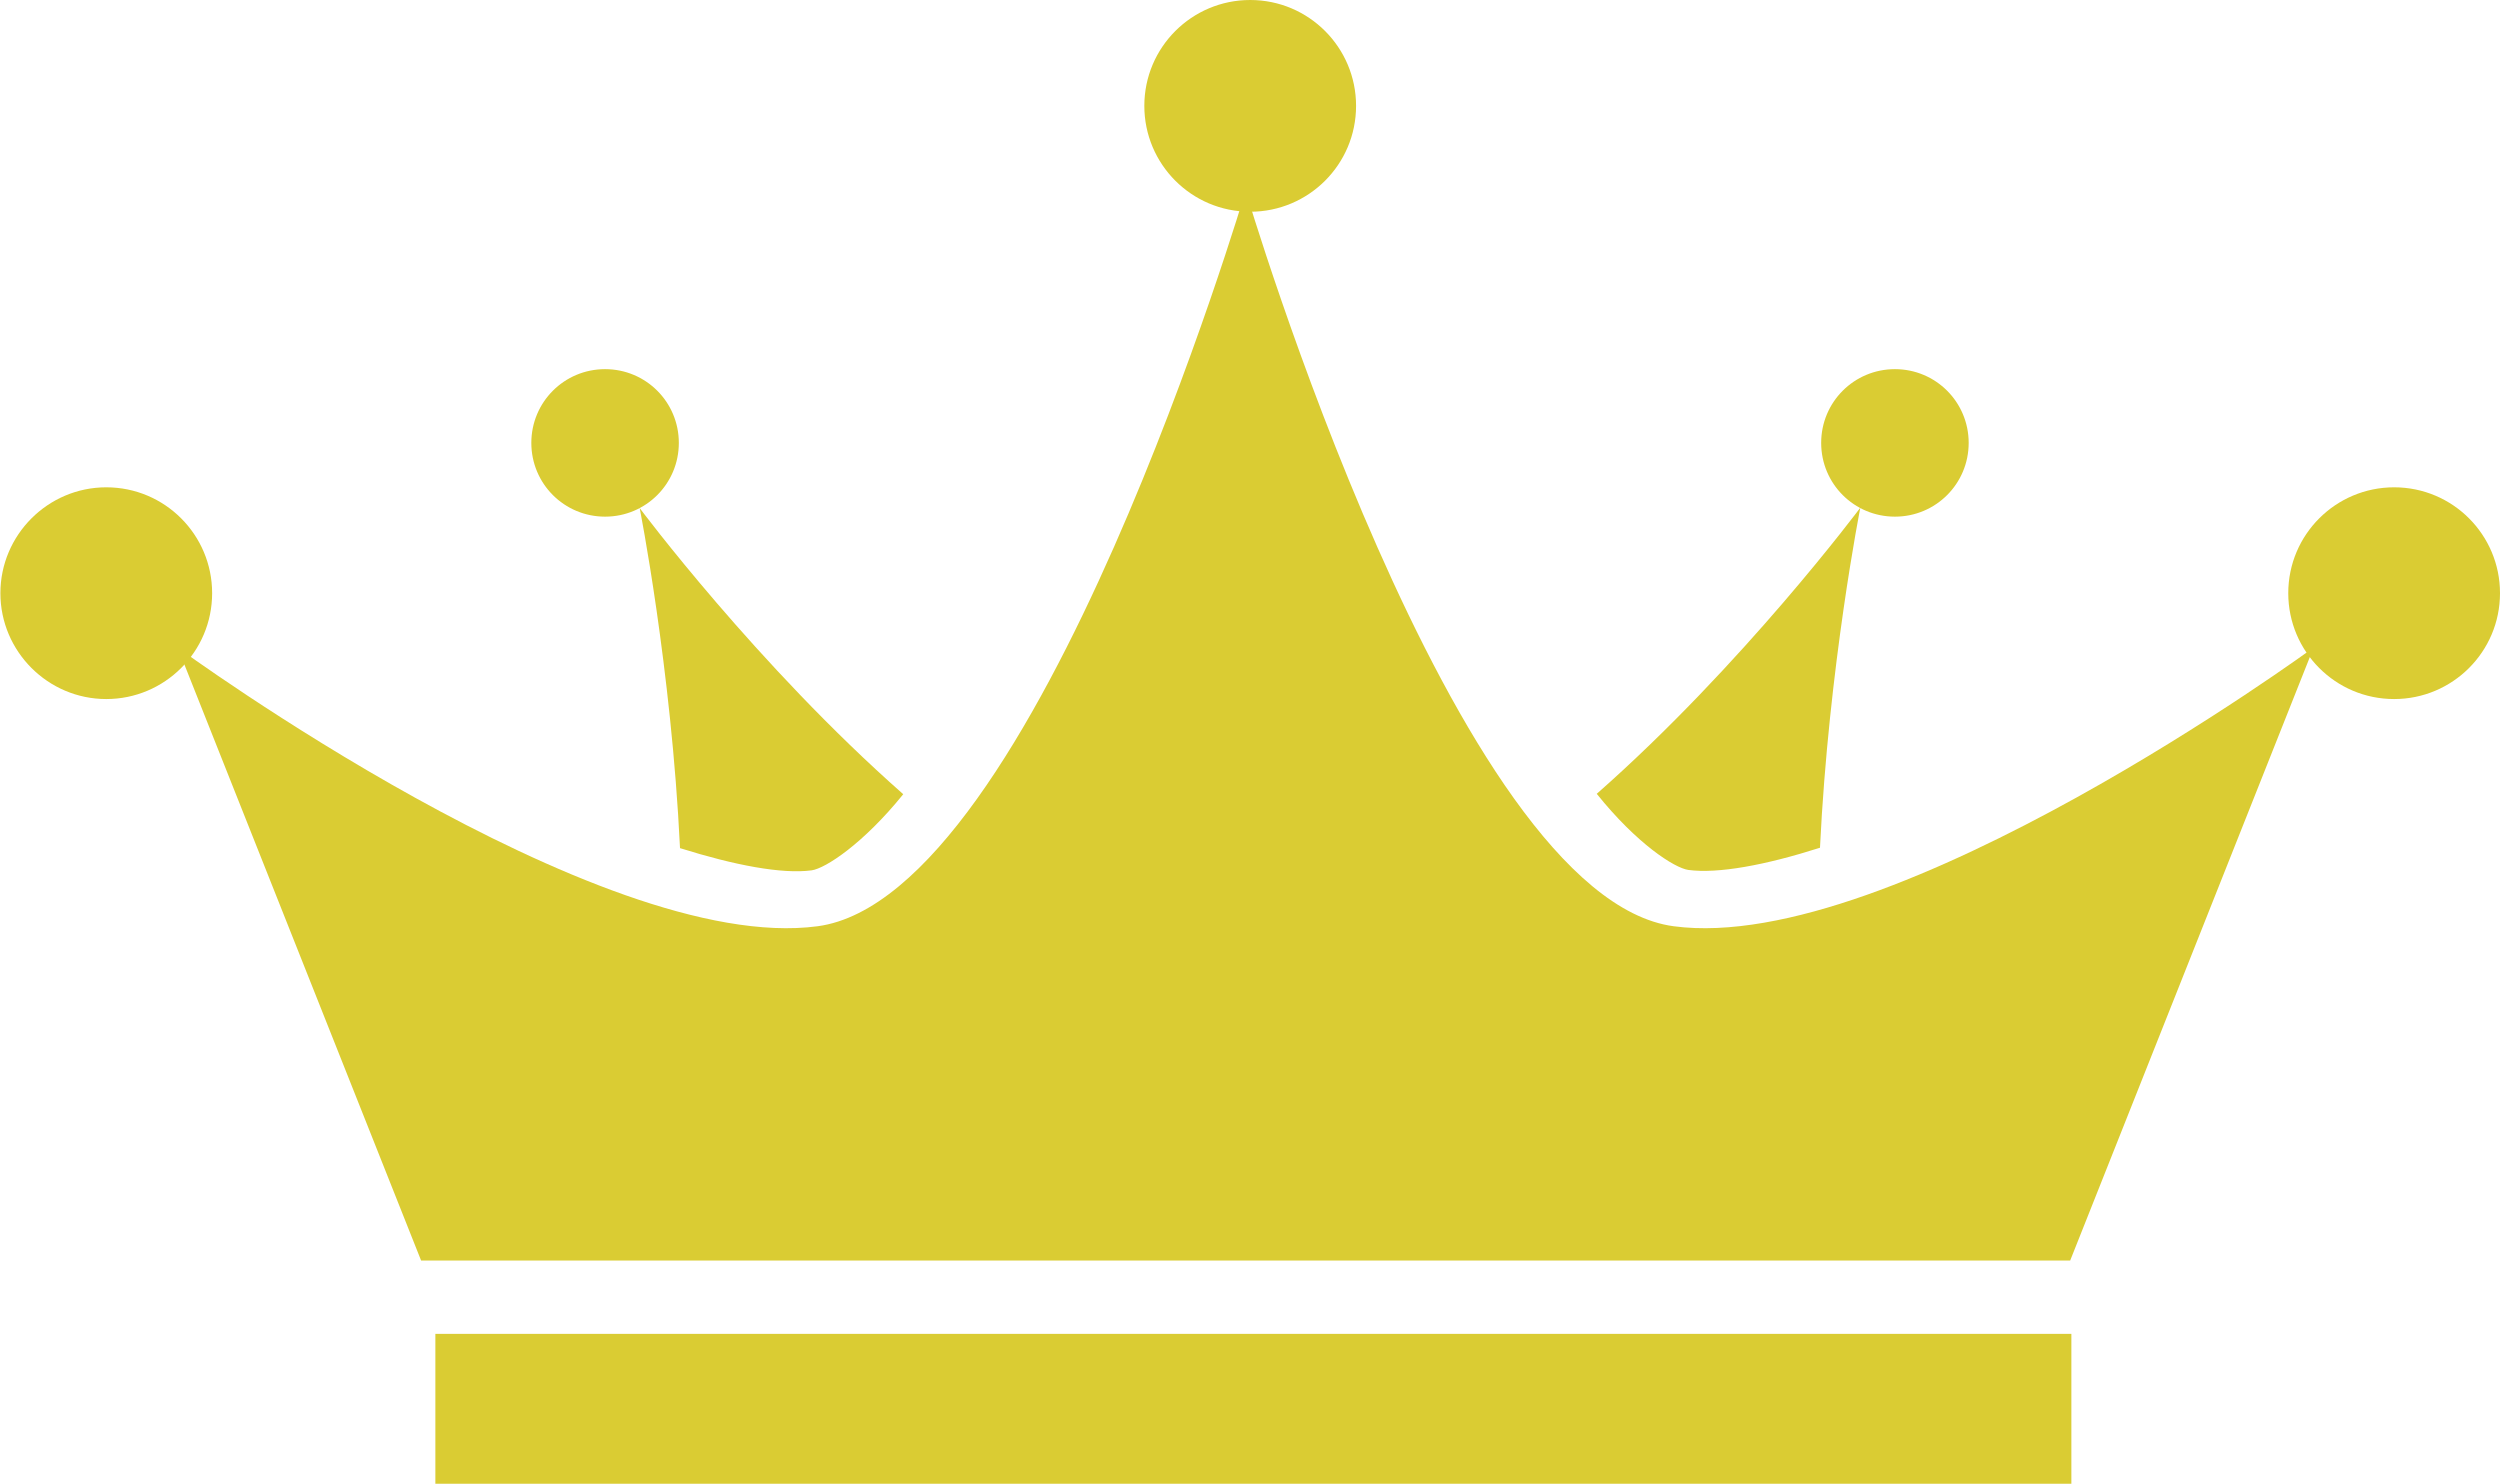
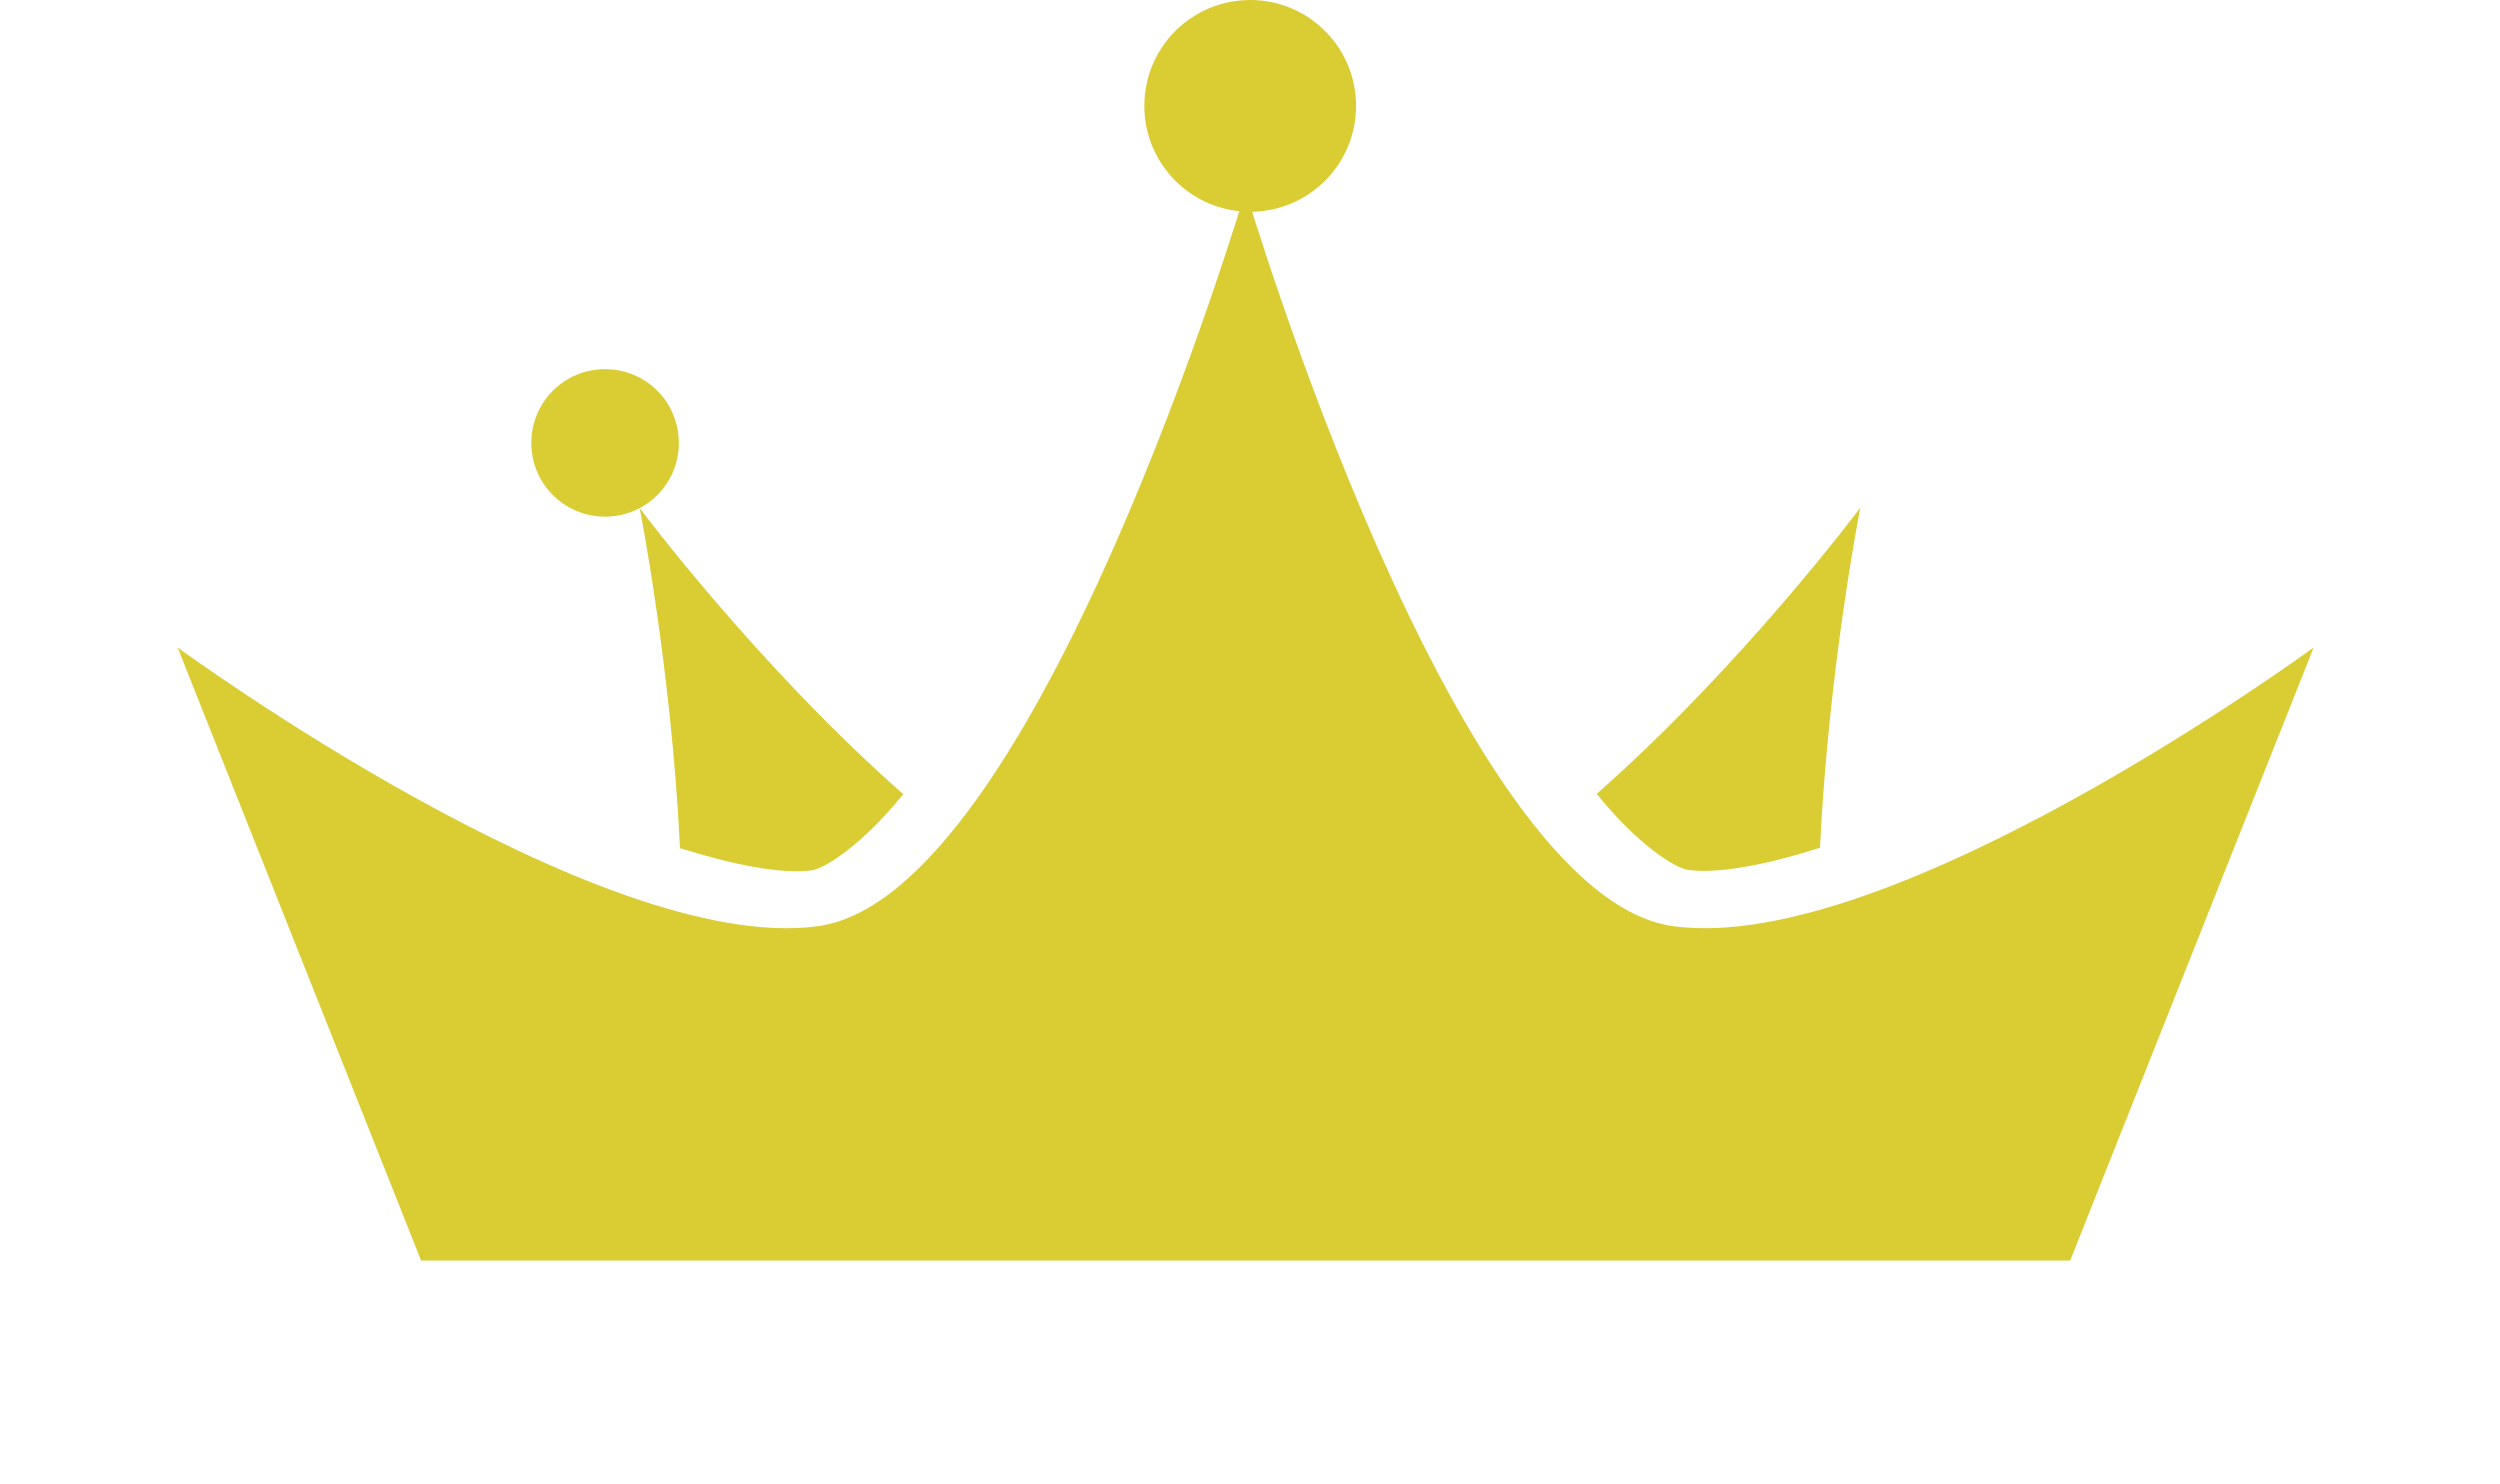
<svg xmlns="http://www.w3.org/2000/svg" id="_レイヤー_2" data-name="レイヤー 2" width="63.05" height="37.42" viewBox="0 0 63.05 37.42">
  <defs>
    <style>
      .cls-1 {
        fill: #dacc33;
        stroke-width: 0px;
      }
    </style>
  </defs>
  <g id="_レイヤー1" data-name="レイヤー1">
    <g>
      <g id="g9094">
        <g>
          <g id="path27637-5">
            <path class="cls-1" d="M31.42,4.79s-5.27,17.83-10.8,18.57c-5.53.74-16.14-7.03-16.14-7.03l6.14,15.46h41.59l6.14-15.46s-10.61,7.77-16.14,7.03c-5.53-.74-10.8-18.57-10.8-18.57Z" />
          </g>
          <g id="path27641-0">
            <path class="cls-1" d="M16.13,12.8s.8,4.03,1.02,8.59c1.37.43,2.57.66,3.32.56.35-.05,1.3-.67,2.31-1.92-3.69-3.25-6.65-7.22-6.65-7.22h0ZM46.92,12.8s-2.96,3.97-6.65,7.22c1.01,1.26,1.96,1.87,2.31,1.92.75.1,1.94-.12,3.32-.56.22-4.56,1.02-8.59,1.02-8.59Z" />
          </g>
          <g id="g9084">
            <g id="path8740">
-               <path class="cls-1" d="M5.35,14.96c0,1.48-1.2,2.67-2.67,2.67s-2.67-1.2-2.67-2.67,1.2-2.67,2.67-2.67h0c1.48,0,2.67,1.2,2.67,2.67h0Z" />
-             </g>
+               </g>
            <g id="path8742">
              <path class="cls-1" d="M34.2,2.67c0,1.48-1.2,2.67-2.67,2.67h0c-1.48,0-2.67-1.2-2.67-2.67h0c0-1.48,1.2-2.67,2.67-2.67h0c1.48,0,2.67,1.2,2.67,2.67h0Z" />
            </g>
            <g id="path8744">
-               <path class="cls-1" d="M63.05,14.96c0,1.48-1.2,2.67-2.67,2.67-1.48,0-2.67-1.2-2.67-2.67h0c0-1.48,1.2-2.67,2.67-2.67h0c1.48,0,2.67,1.2,2.67,2.67Z" />
-             </g>
+               </g>
            <g id="path8746">
-               <path class="cls-1" d="M49.65,11.17c0,1.03-.83,1.86-1.86,1.86s-1.86-.83-1.86-1.86.83-1.86,1.86-1.86,1.86.83,1.86,1.86Z" />
-             </g>
+               </g>
            <g id="path8748">
              <path class="cls-1" d="M17.12,11.17c0,1.03-.83,1.86-1.86,1.86s-1.86-.83-1.86-1.86.83-1.86,1.86-1.86,1.86.83,1.86,1.86Z" />
            </g>
          </g>
        </g>
      </g>
-       <rect class="cls-1" x="10.98" y="33.64" width="41.26" height="3.78" />
    </g>
  </g>
</svg>